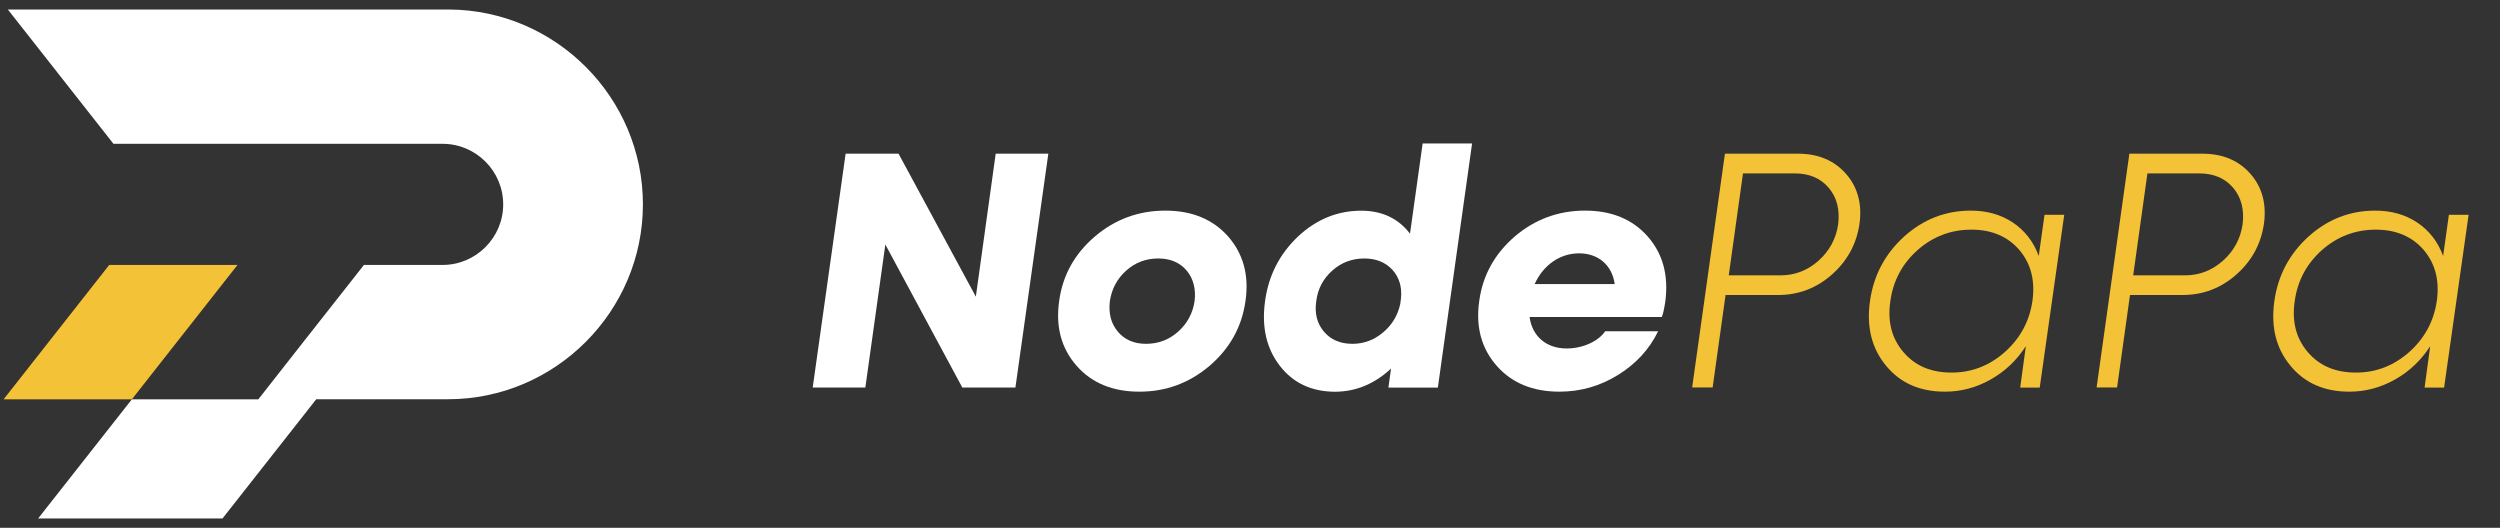
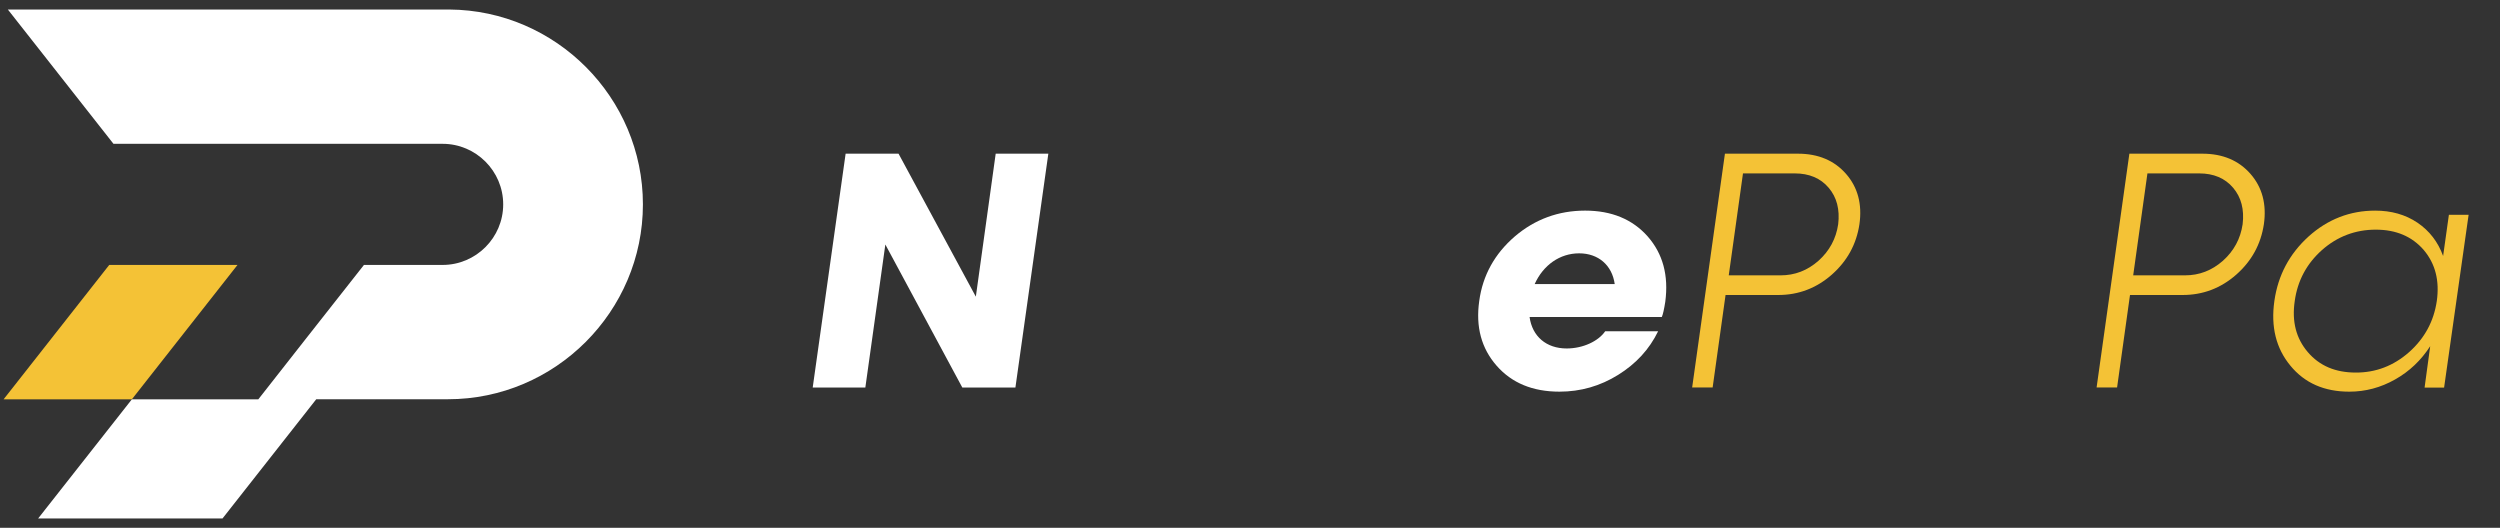
<svg xmlns="http://www.w3.org/2000/svg" version="1.1" id="图层_1" x="0px" y="0px" viewBox="0 0 360 76" style="enable-background:new 0 0 360 76;" xml:space="preserve">
  <rect x="0" y="0" width="360" height="76" fill="#333333" stroke="none" />
  <style type="text/css">
	.st0{fill-rule:evenodd;clip-rule:evenodd;fill:#FFFFFF;}
	.st1{fill-rule:evenodd;clip-rule:evenodd;fill:#F4C236;}
	.st2{fill:#FFFFFF;}
	.st3{fill:#F4C236;}
</style>
  <g>
    <path class="st0" d="M16.34,20.71h40.79h6.61c4.8,0,8.72,3.92,8.72,8.72v0c0,4.8-3.92,8.72-8.72,8.72H52.41L48.2,43.5l-0.08,0.1   l-3.84,4.88L37.2,57.5H18.99c-3,3.81-6,7.63-9,11.44l-4.5,5.72h7.89c6.22,0,12.44,0,18.66,0c4.5-5.72,9-11.45,13.5-17.17h12.42   h6.55c15.44,0,28.07-12.63,28.07-28.06v0c0-15.37-12.53-27.96-27.88-28.06l0,0H11.45H1.13l6.13,7.79L7.23,9.12L7.29,9.2   C10.31,13.03,13.33,16.87,16.34,20.71" />
    <polygon class="st1" points="18.99,57.5 0.52,57.5 15.73,38.15 34.2,38.15  " />
  </g>
  <g>
    <path class="st2" d="M143.38,22.13h7.58l-4.74,33.67h-7.65l-11.08-20.59l-2.88,20.59h-7.58l4.74-33.67h7.62l11.13,20.59   L143.38,22.13z" />
-     <path class="st2" d="M164.07,56.4c-3.84,0-6.86-1.24-9.05-3.74s-3.03-5.6-2.5-9.32c0.5-3.69,2.22-6.79,5.15-9.29   c2.91-2.48,6.29-3.72,10.13-3.72c3.84,0,6.84,1.24,9.05,3.72c2.19,2.5,3.03,5.6,2.5,9.29c-0.52,3.72-2.24,6.81-5.15,9.32   C171.26,55.16,167.9,56.4,164.07,56.4z M169.66,47.75c1.31-1.17,2.1-2.64,2.36-4.38c0.21-1.76-0.17-3.24-1.14-4.41   c-1-1.17-2.36-1.74-4.1-1.74c-1.76,0-3.29,0.57-4.6,1.74c-1.31,1.17-2.1,2.64-2.36,4.41c-0.21,1.76,0.17,3.22,1.14,4.38   c0.98,1.17,2.34,1.76,4.07,1.76C166.81,49.51,168.35,48.92,169.66,47.75z" />
-     <path class="st2" d="M204.86,20.66h7.12l-4.93,35.15h-7.12l0.38-2.74c-2.38,2.22-5.05,3.31-8.01,3.34c-3.41,0-6.08-1.24-8.01-3.74   c-1.93-2.5-2.64-5.6-2.12-9.32c0.5-3.69,2.1-6.79,4.74-9.29c2.65-2.48,5.7-3.72,9.1-3.72c2.98,0,5.34,1.1,7.03,3.31L204.86,20.66z    M199.16,47.87c1.29-1.07,2.12-2.45,2.48-4.12l0.1-0.79c0.17-1.64-0.26-3.03-1.24-4.12c-1-1.07-2.34-1.62-4.03-1.62   c-1.76,0-3.31,0.57-4.62,1.74c-1.31,1.17-2.1,2.64-2.31,4.41c-0.26,1.76,0.12,3.22,1.1,4.38c0.98,1.17,2.36,1.76,4.12,1.76   C196.4,49.51,197.88,48.96,199.16,47.87z" />
    <path class="st2" d="M237.27,34.05c2.19,2.5,3.03,5.62,2.53,9.41c-0.17,1.07-0.33,1.81-0.5,2.19h-19.04   c0.38,2.79,2.41,4.53,5.34,4.53c2.36,0,4.57-1.05,5.55-2.48h7.62c-1.26,2.6-3.19,4.69-5.77,6.29c-2.57,1.6-5.39,2.41-8.44,2.41   c-3.84,0-6.86-1.24-9.05-3.74s-3.03-5.6-2.5-9.32c0.5-3.69,2.22-6.79,5.12-9.29c2.91-2.48,6.29-3.72,10.13-3.72   C232.07,30.33,235.07,31.57,237.27,34.05z M220.99,40.91h11.53c-0.38-2.74-2.38-4.43-5.12-4.43   C224.61,36.48,222.23,38.17,220.99,40.91z" />
    <path class="st3" d="M258.9,22.13c2.93,0,5.24,0.98,6.93,2.91s2.34,4.36,1.93,7.24c-0.43,2.88-1.76,5.31-3.98,7.27   c-2.22,1.95-4.79,2.93-7.72,2.93h-7.58l-1.86,13.32h-2.95l4.72-33.67H258.9z M263.33,27.04c-1.17-1.38-2.81-2.07-4.88-2.07h-7.46   l-2.05,14.68h7.46c2.05,0,3.86-0.69,5.46-2.1c1.57-1.41,2.53-3.15,2.84-5.27C264.95,30.16,264.5,28.42,263.33,27.04z" />
-     <path class="st3" d="M294.41,30.93h2.84l-3.53,24.88h-2.81l0.81-5.96c-1.31,2.03-2.98,3.62-5.05,4.79   c-2.07,1.17-4.27,1.76-6.6,1.76c-3.6,0-6.43-1.24-8.48-3.74c-2.07-2.5-2.84-5.6-2.31-9.32c0.52-3.69,2.17-6.79,4.93-9.29   c2.76-2.48,5.96-3.72,9.58-3.72c2.34,0,4.36,0.57,6.1,1.74c1.72,1.17,2.95,2.76,3.69,4.79L294.41,30.93z M288.69,50.7   c2.22-1.98,3.55-4.43,3.98-7.36c0.41-2.93-0.21-5.36-1.88-7.34c-1.69-1.95-3.98-2.93-6.91-2.93c-2.93,0-5.53,0.98-7.74,2.93   c-2.22,1.98-3.53,4.43-3.93,7.36c-0.43,2.93,0.19,5.36,1.88,7.34s3.98,2.95,6.91,2.95C283.87,53.66,286.45,52.68,288.69,50.7z" />
    <path class="st3" d="M317.14,22.13c2.93,0,5.24,0.98,6.93,2.91c1.69,1.93,2.34,4.36,1.93,7.24c-0.43,2.88-1.76,5.31-3.98,7.27   c-2.22,1.95-4.79,2.93-7.72,2.93h-7.58l-1.86,13.32h-2.95l4.72-33.67H317.14z M321.57,27.04c-1.17-1.38-2.81-2.07-4.88-2.07h-7.46   l-2.05,14.68h7.46c2.05,0,3.86-0.69,5.46-2.1c1.57-1.41,2.53-3.15,2.84-5.27C323.19,30.16,322.74,28.42,321.57,27.04z" />
    <path class="st3" d="M352.64,30.93h2.84l-3.53,24.88h-2.81l0.81-5.96c-1.31,2.03-2.98,3.62-5.05,4.79   c-2.07,1.17-4.27,1.76-6.6,1.76c-3.6,0-6.43-1.24-8.48-3.74c-2.07-2.5-2.84-5.6-2.31-9.32c0.52-3.69,2.17-6.79,4.93-9.29   c2.76-2.48,5.96-3.72,9.58-3.72c2.34,0,4.36,0.57,6.1,1.74c1.72,1.17,2.95,2.76,3.69,4.79L352.64,30.93z M346.92,50.7   c2.22-1.98,3.55-4.43,3.98-7.36c0.41-2.93-0.21-5.36-1.88-7.34c-1.69-1.95-3.98-2.93-6.91-2.93s-5.53,0.98-7.74,2.93   c-2.22,1.98-3.53,4.43-3.93,7.36c-0.43,2.93,0.19,5.36,1.88,7.34s3.98,2.95,6.91,2.95C342.11,53.66,344.68,52.68,346.92,50.7z" />
  </g>
</svg>